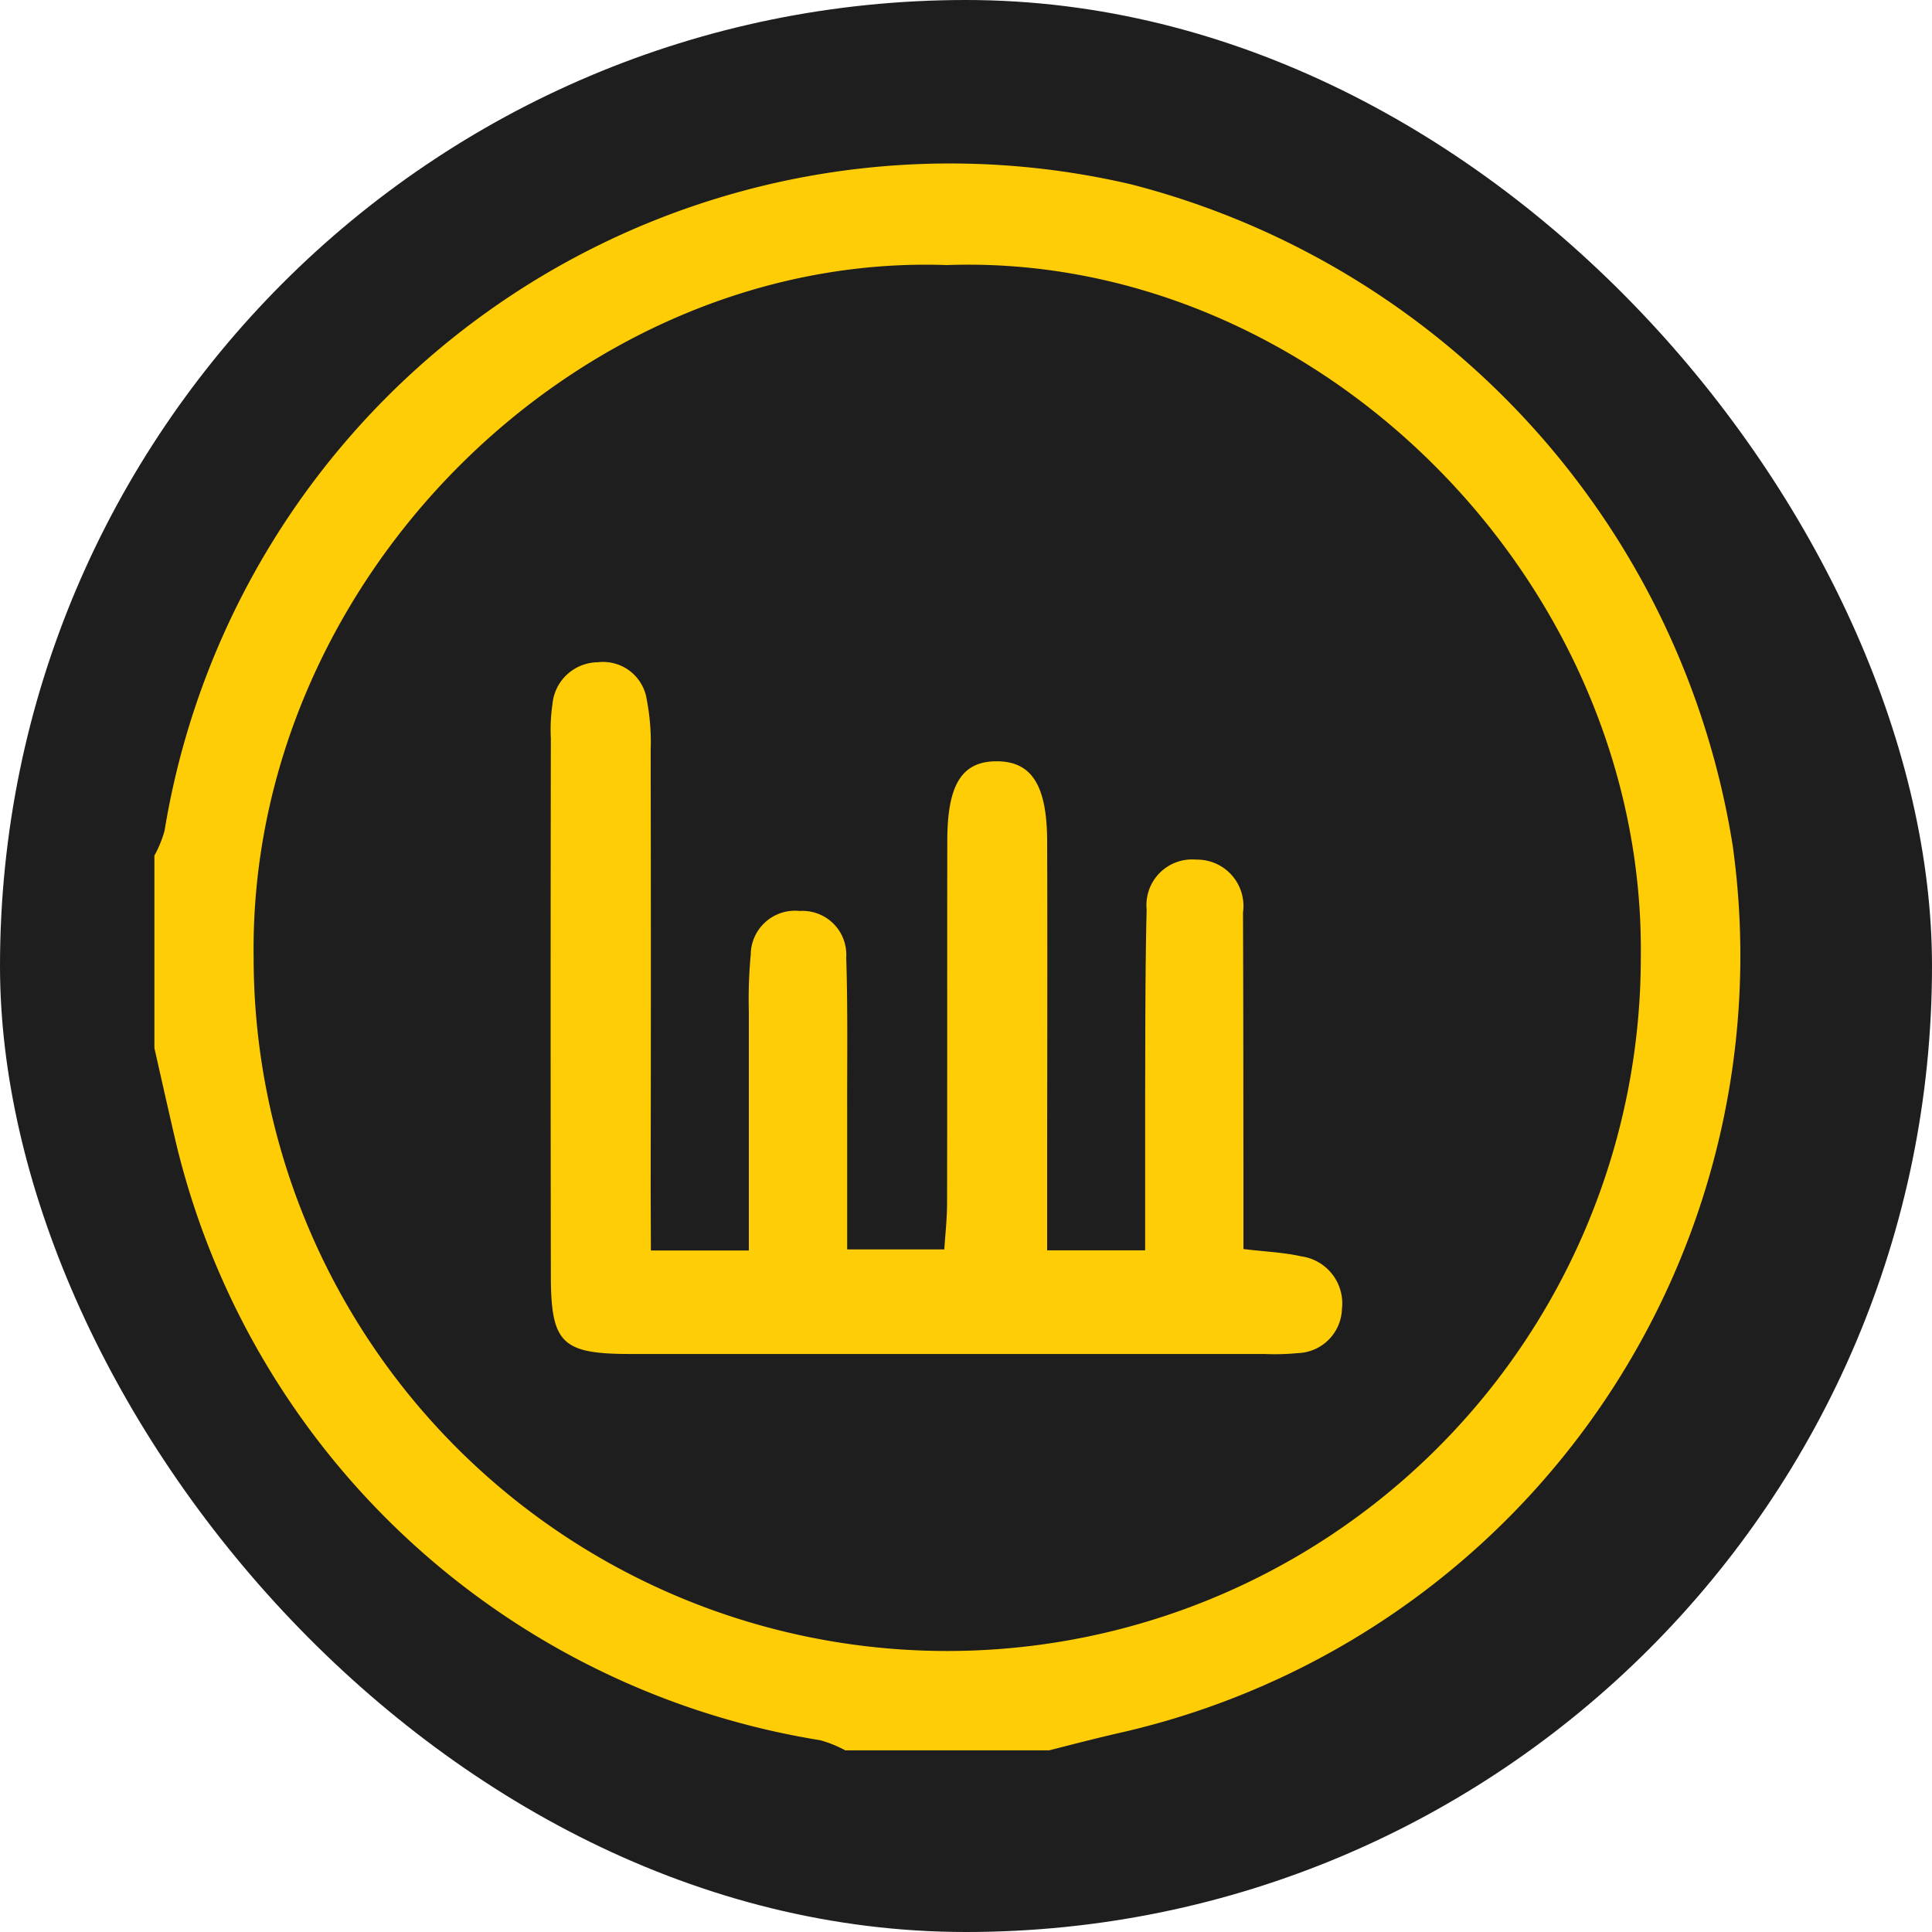
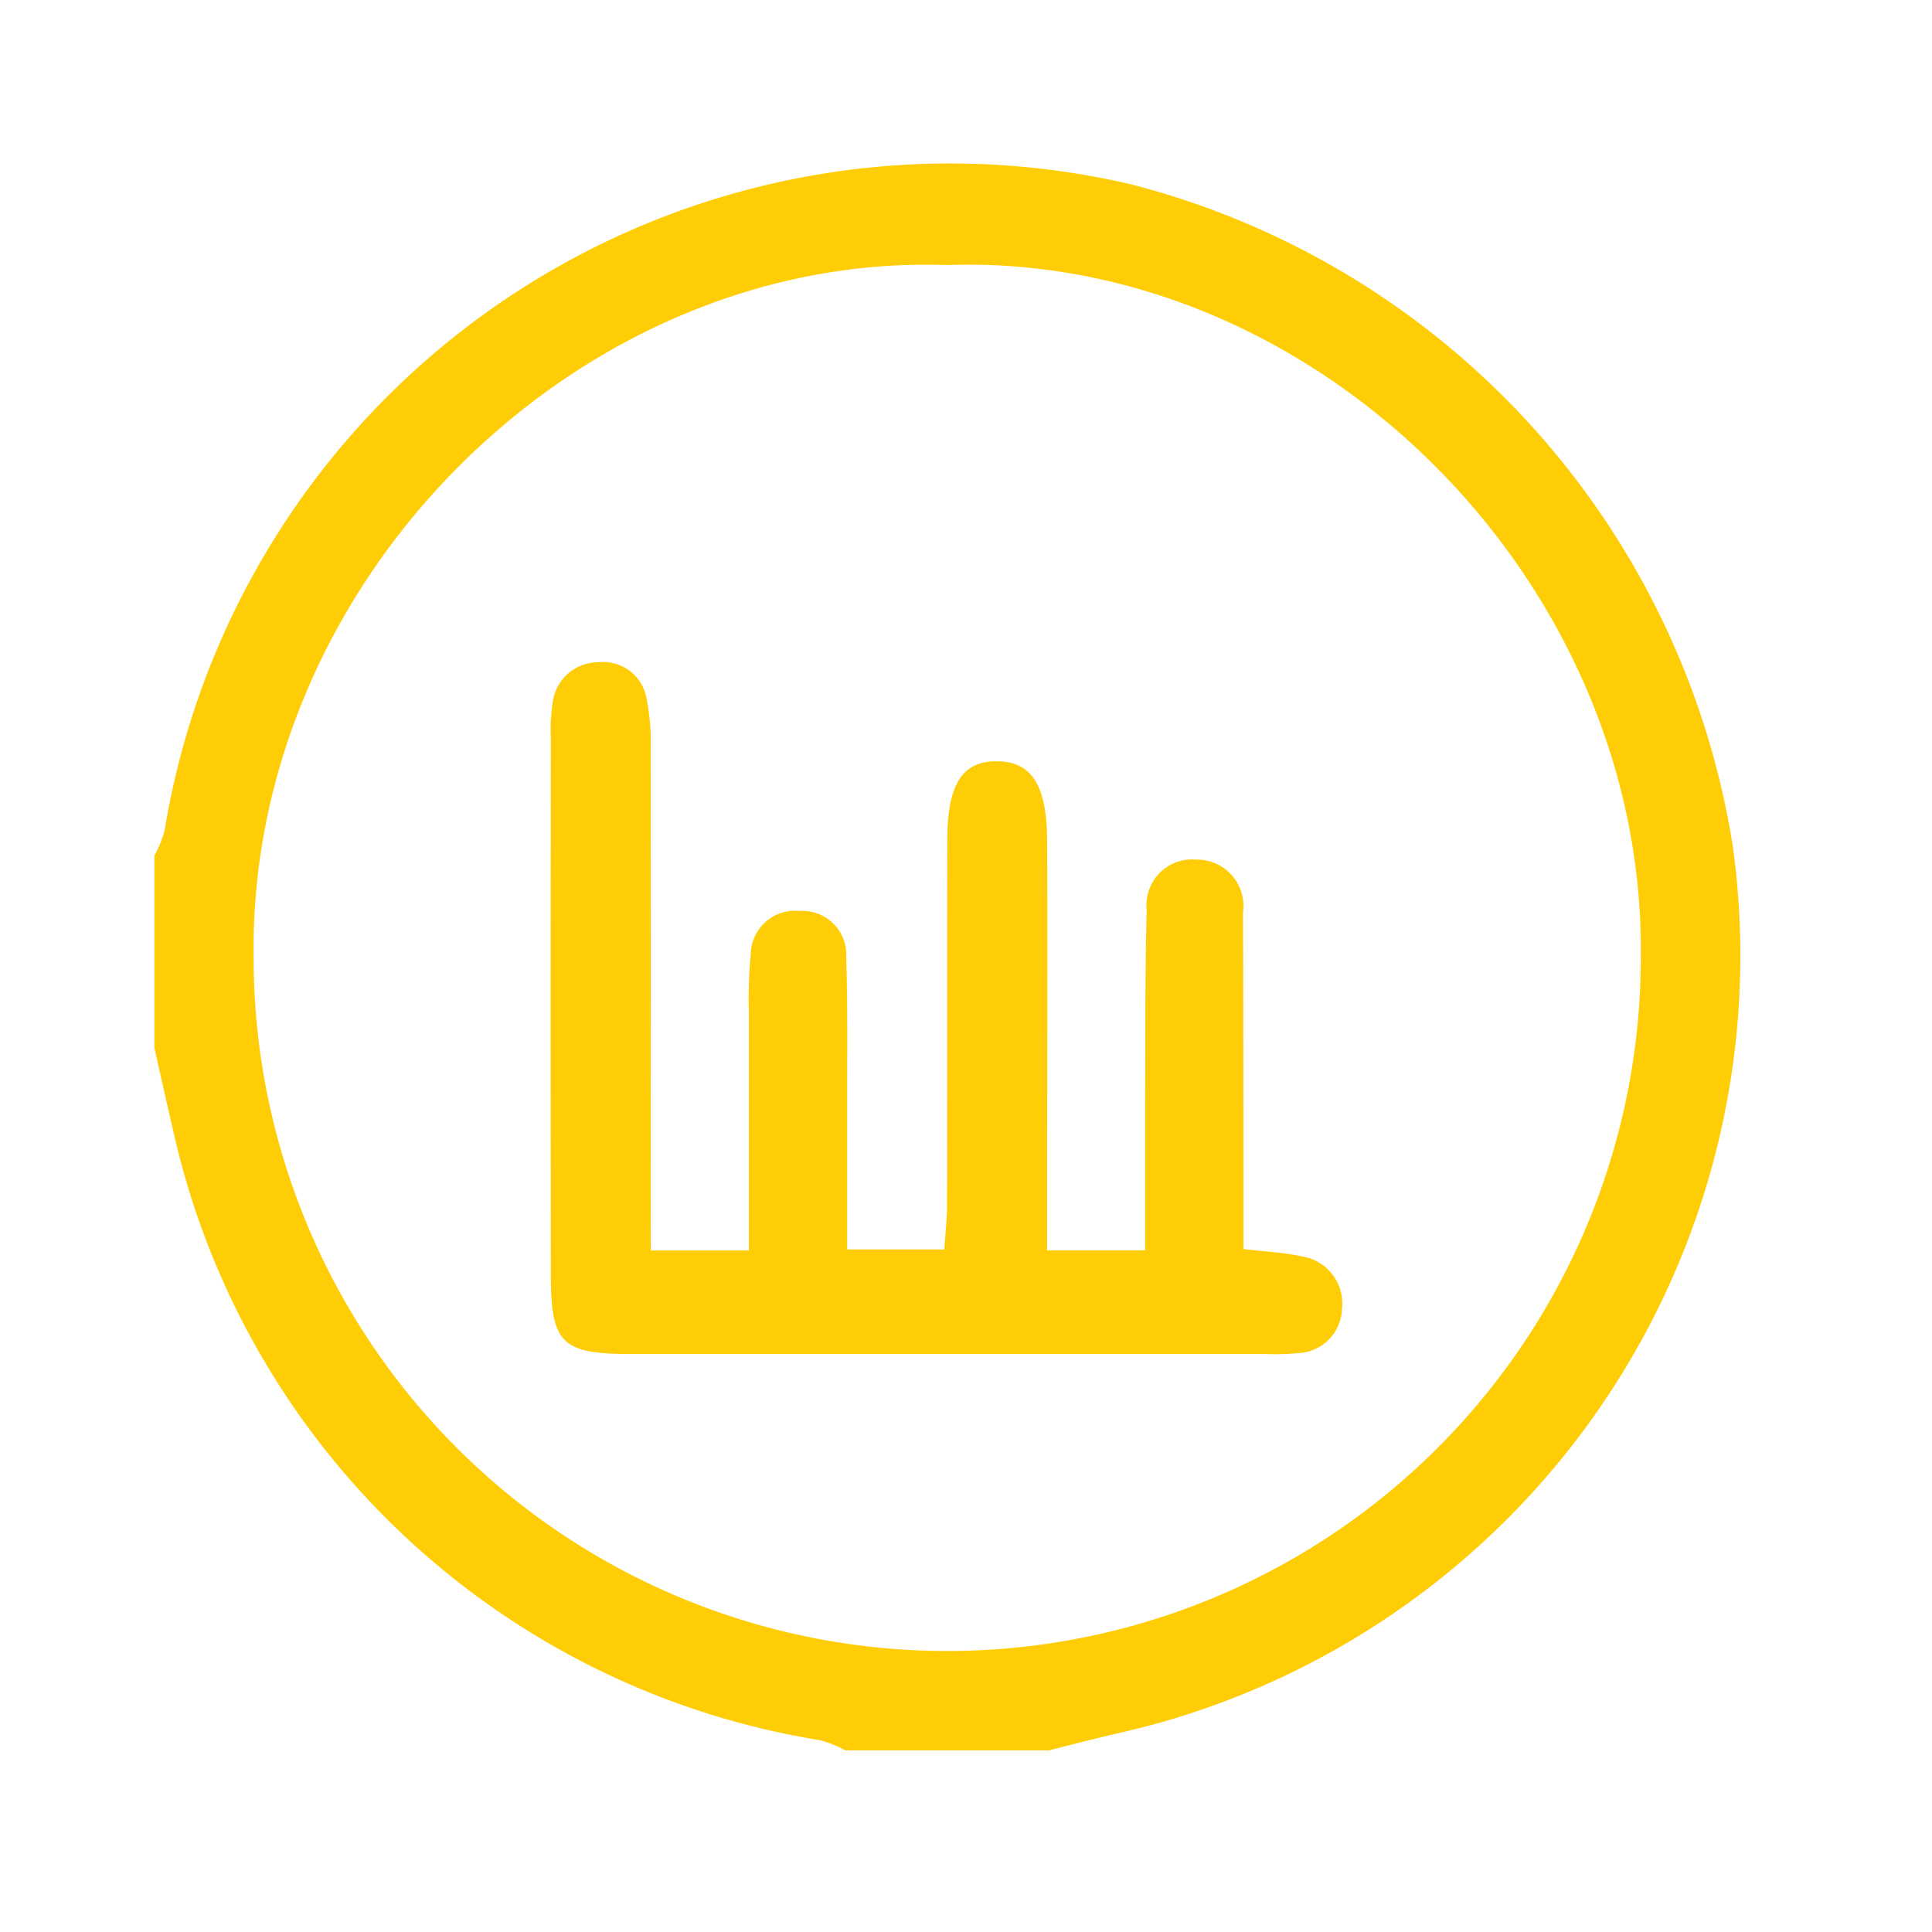
<svg xmlns="http://www.w3.org/2000/svg" width="50" height="50" viewBox="0 0 50 50">
  <g id="award_icon" data-name="award icon" transform="translate(-572 -1808)">
-     <rect id="Rectangle_712" data-name="Rectangle 712" width="50" height="50" rx="25" transform="translate(572 1808)" fill="#1e1e1e" />
    <g id="Group_2458" data-name="Group 2458" transform="translate(-138.004 1514.221)">
      <g id="Group_589" data-name="Group 589" transform="translate(714 298)">
        <g id="Group_575" data-name="Group 575" transform="translate(0 0)">
          <path id="Path_440" data-name="Path 440" d="M212.31,172.766h-5.276a3.075,3.075,0,0,0-.649-.262A20.5,20.5,0,0,1,189.7,156.991c-.186-.8-.365-1.6-.546-2.4V149.61a2.978,2.978,0,0,0,.263-.646,20.6,20.6,0,0,1,25.019-16.725A21.082,21.082,0,0,1,230,149.351a20.62,20.62,0,0,1-15.741,22.934C213.6,172.434,212.958,172.6,212.31,172.766Zm-2.65-38.439c-9.488-.334-18.075,8.118-17.938,17.927a17.949,17.949,0,0,0,35.9-.019C227.737,142.448,219.171,133.985,209.66,134.327Z" transform="translate(-189.154 -131.688)" fill="#ffcd05" />
          <path id="Path_441" data-name="Path 441" d="M226.492,190.658h2.535c0-2.12,0-4.157,0-6.193a12.3,12.3,0,0,1,.049-1.461,1.146,1.146,0,0,1,1.271-1.133,1.133,1.133,0,0,1,1.2,1.206c.043,1.317.022,2.636.025,3.953,0,1.164,0,2.328,0,3.6h2.514c.022-.362.071-.783.071-1.2.007-3.124,0-6.248.006-9.373,0-1.466.382-2.06,1.278-2.06s1.3.608,1.306,2.055c.011,3.026,0,6.053,0,9.08v1.522h2.536c0-1.38,0-2.684,0-3.989.006-1.611,0-3.222.039-4.831a1.182,1.182,0,0,1,1.283-1.292,1.2,1.2,0,0,1,1.211,1.366c.009,2.245.008,4.491.011,6.737,0,.628,0,1.255,0,1.975.56.068,1.034.086,1.49.188a1.231,1.231,0,0,1,1.059,1.368,1.18,1.18,0,0,1-1.134,1.137,6.382,6.382,0,0,1-.877.023q-8.2,0-16.4,0c-1.778,0-2.059-.277-2.062-2.023q-.011-6.956,0-13.913a4.45,4.45,0,0,1,.041-.875,1.192,1.192,0,0,1,1.176-1.091,1.143,1.143,0,0,1,1.266.974,5.8,5.8,0,0,1,.1,1.306q.011,5.638,0,11.276Z" transform="translate(-213.643 -162.516)" fill="#ffcd05" />
        </g>
      </g>
    </g>
  </g>
</svg>